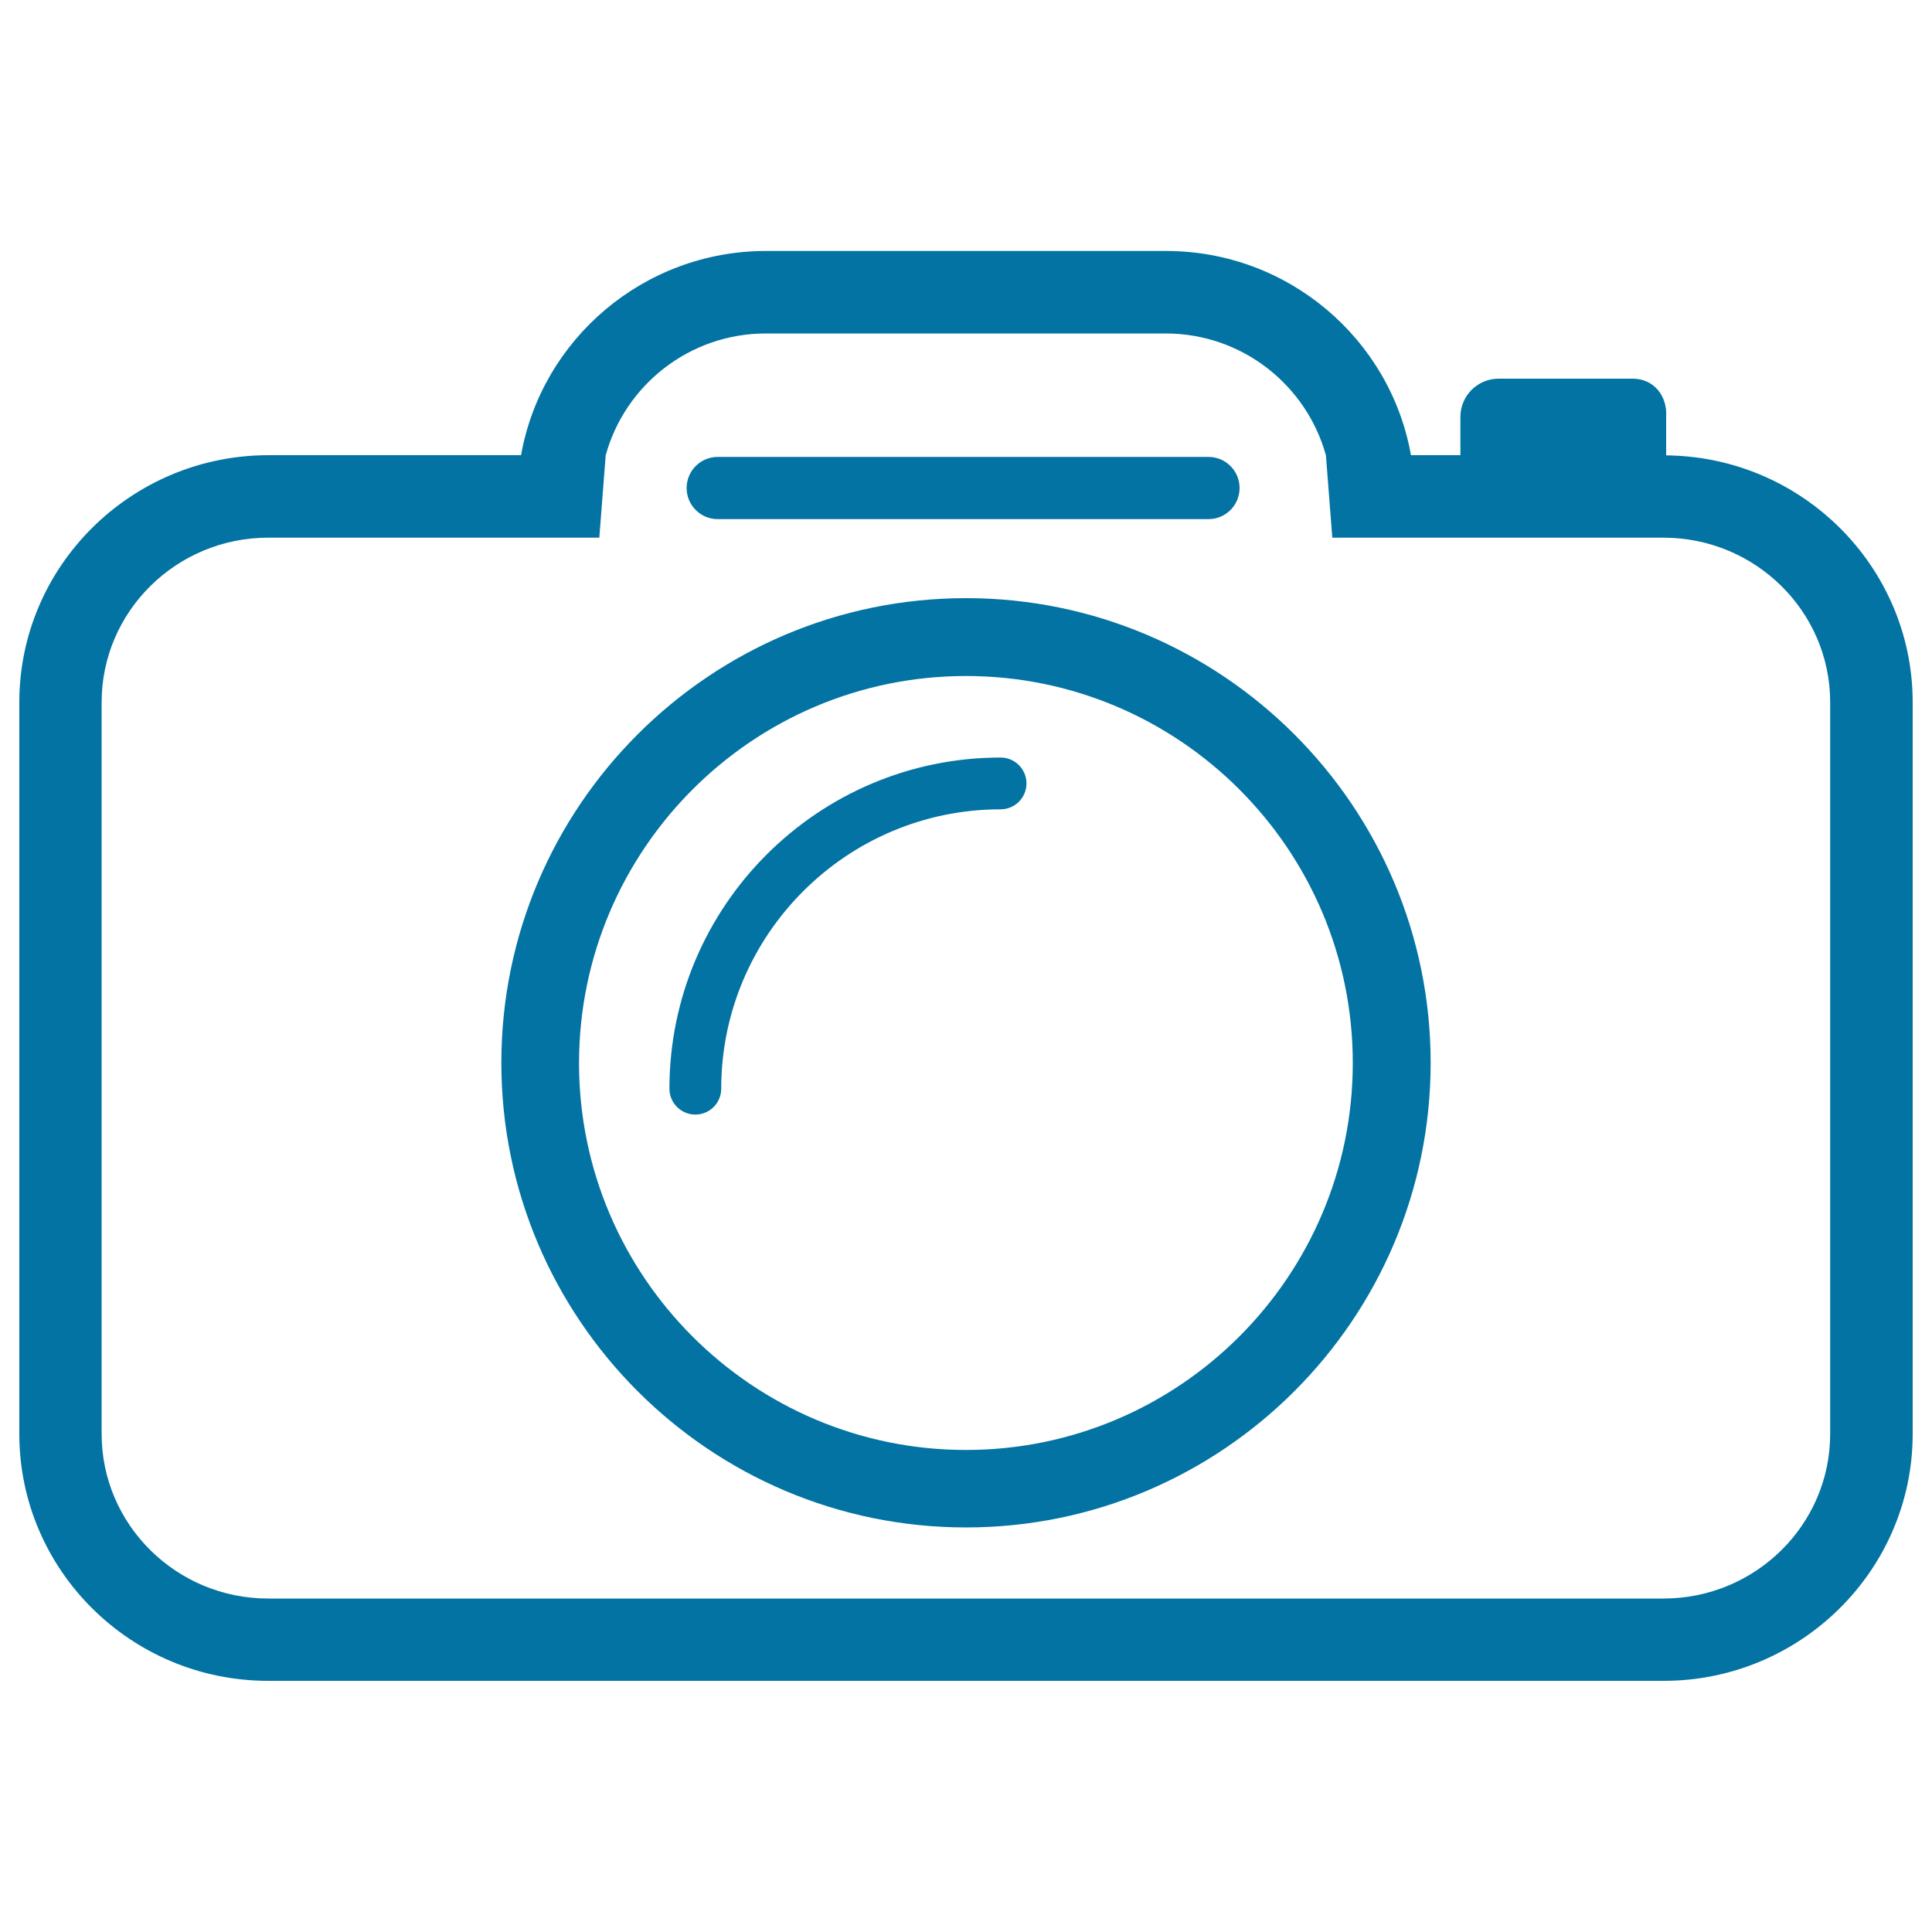
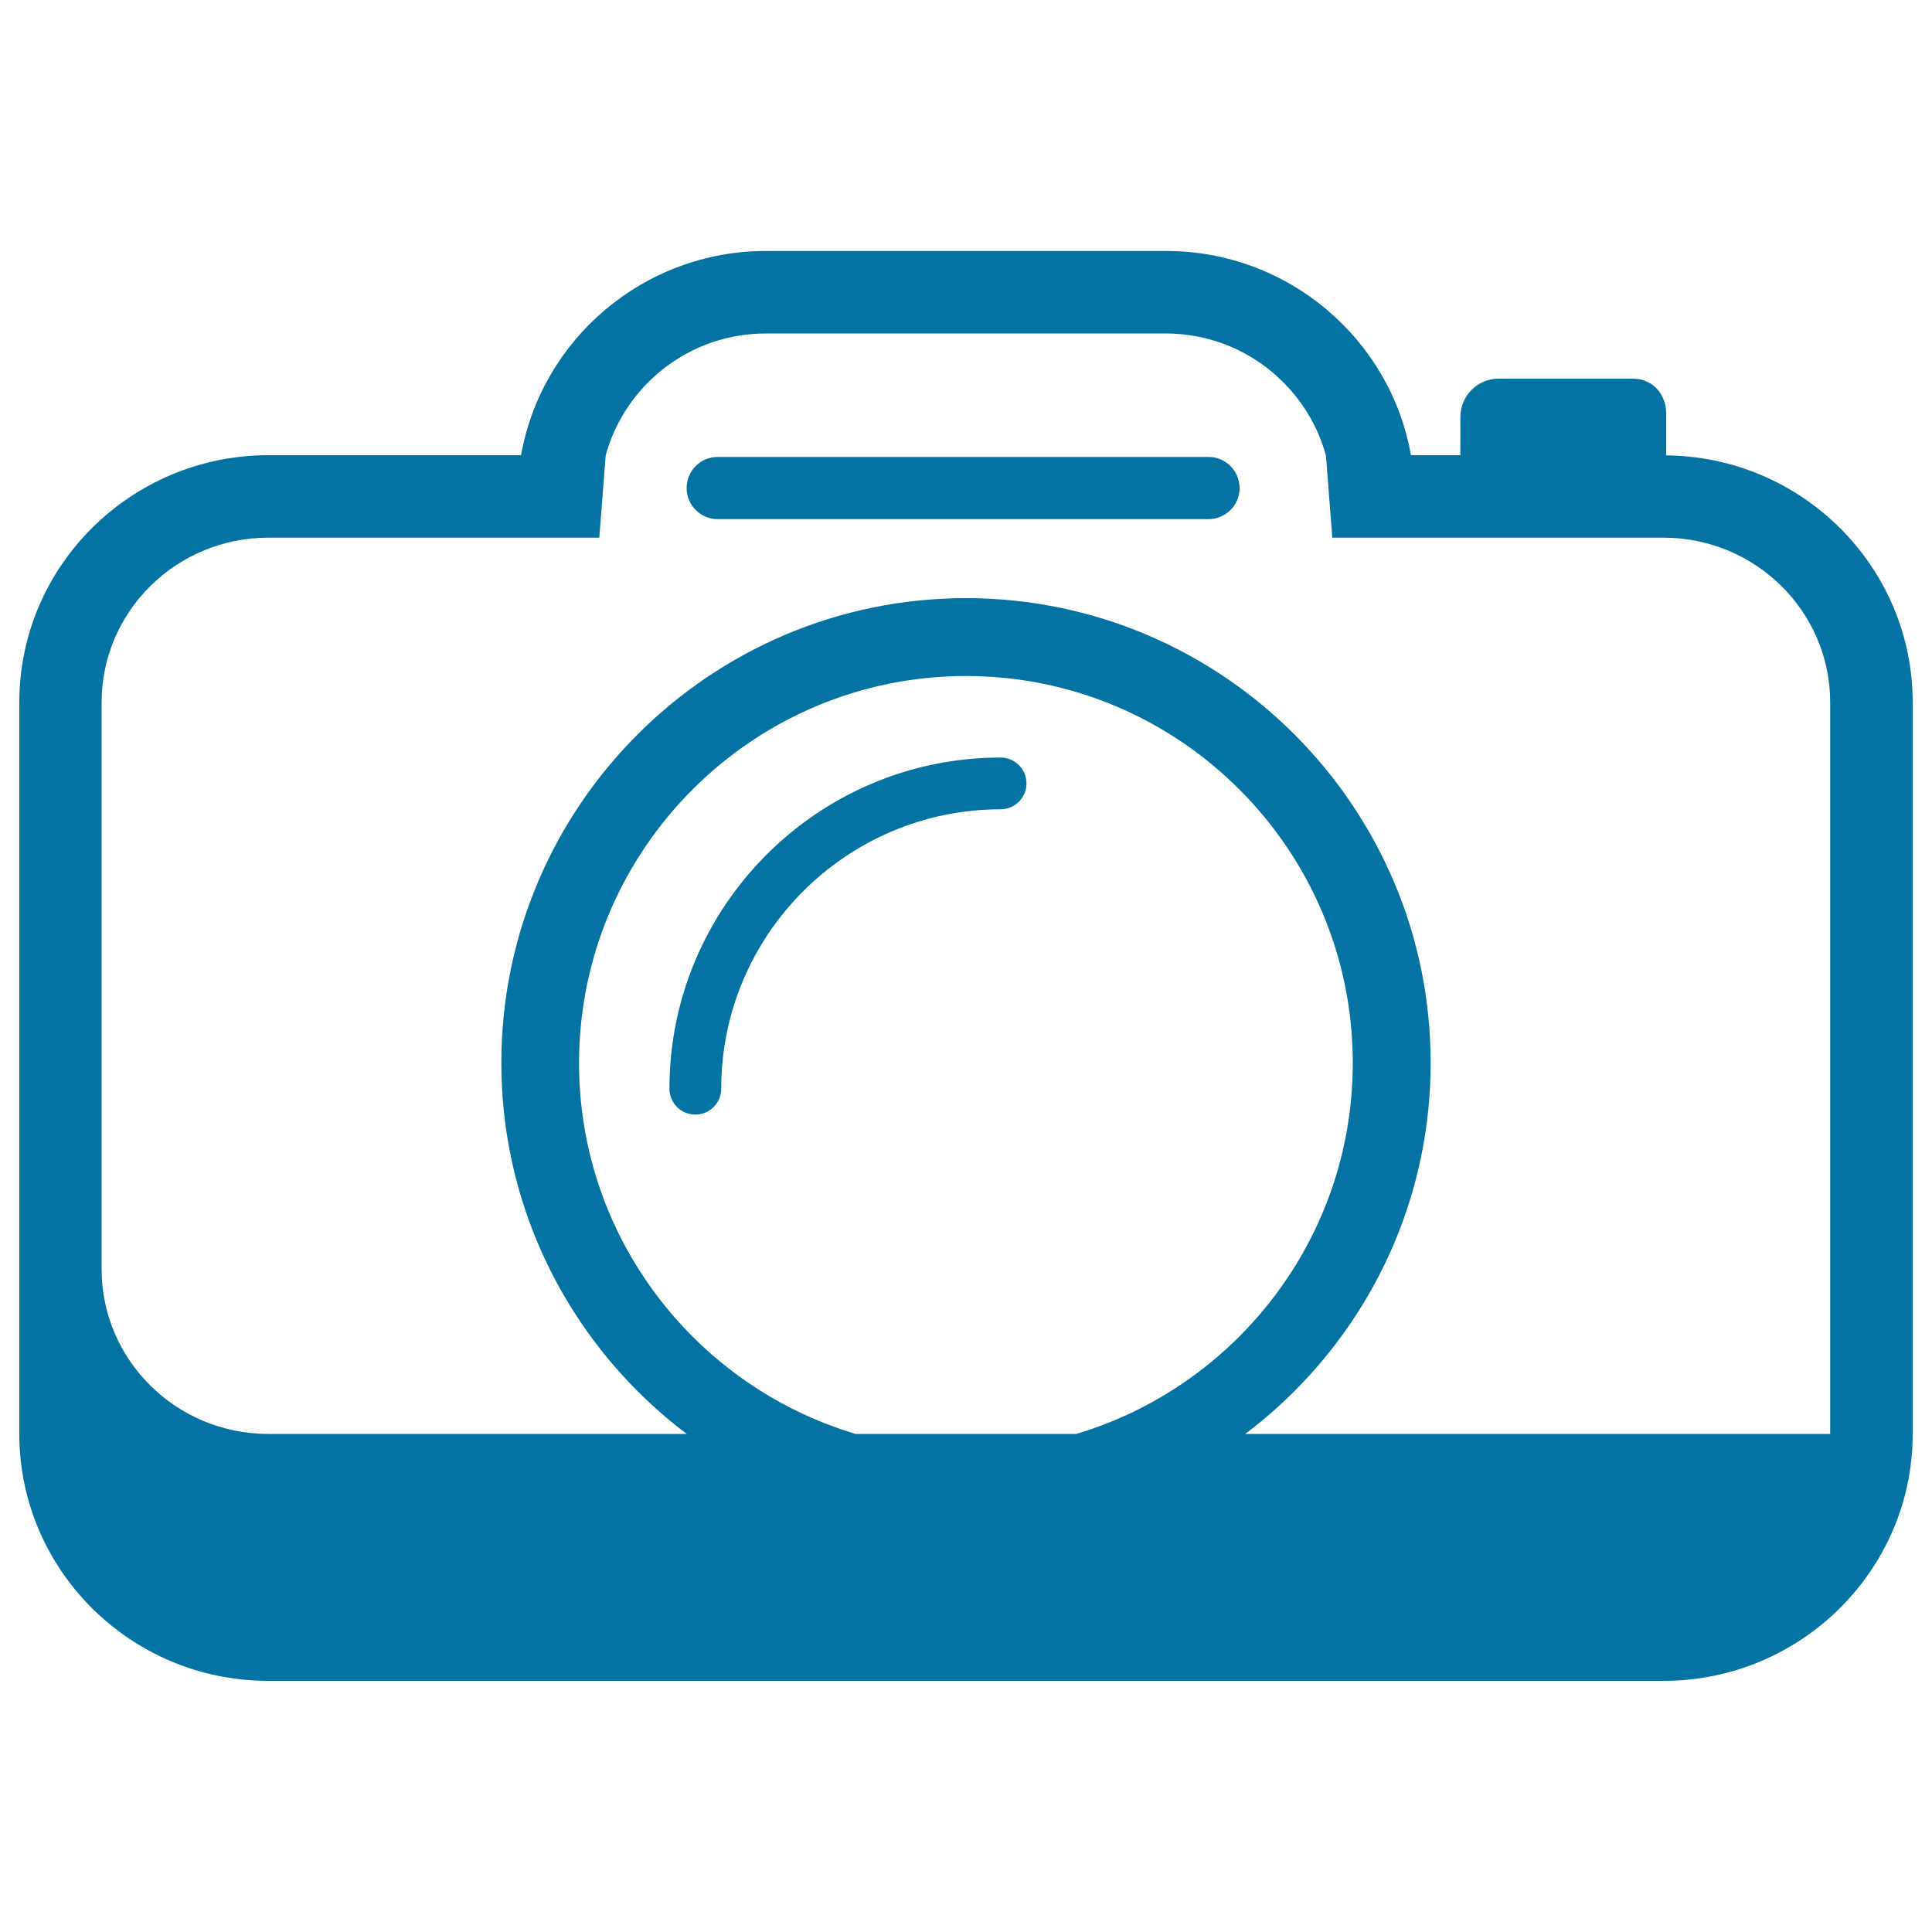
<svg xmlns="http://www.w3.org/2000/svg" viewBox="0 0 1000 1000" style="fill:#0273a2">
  <title>Photo Camera Vintage SVG icon</title>
  <g>
-     <path d="M138.8,870h722.3c71,0,128.9-57.4,128.9-127.8V363.5c0-70.4-57.7-127.7-128.6-127.8l1,0v-19.9c0.7-10.9-6.4-19.8-17.3-19.8h-69.4c-11,0-19.8,8.9-19.8,19.8v19.8h-25.6c-10.6-60-63.4-105.7-126.8-105.7H396.5c-63.4,0-116.2,45.8-126.8,105.7H138.8C67.8,235.7,10,293,10,363.5v378.7C10,812.7,67.8,870,138.8,870z M52.6,363.5c0-47,38.7-85.2,86.2-85.2h128.8h42.6l3.3-42.6c9.9-36.2,43.2-63.1,82.9-63.1h206.9c39.8,0,73,26.9,83,63.1l3.3,42.6h42.6h128.8c47.6,0,86.3,38.2,86.3,85.2v378.7c0,47-38.7,85.2-86.3,85.2H138.8c-47.5,0-86.2-38.2-86.2-85.2V363.5L52.6,363.5z M371.5,268.7h254c8.9,0,16.1-7.2,16.1-16.1s-7.2-16.1-16.1-16.1h-254c-8.9,0-16.1,7.2-16.1,16.1S362.6,268.7,371.5,268.7z M500,790.6c132.6,0,240.5-107.9,240.5-240.5c0-132.6-107.9-240.5-240.5-240.5c-132.6,0-240.5,107.9-240.5,240.5C259.5,682.7,367.4,790.6,500,790.6z M500,349.9c110.4,0,200.2,89.8,200.2,200.3c0,110.4-89.8,200.3-200.2,200.3c-110.4,0-200.3-89.8-200.3-200.3C299.8,439.7,389.6,349.9,500,349.9z M373.3,563.5c0-79.7,64.9-144.6,144.6-144.6c7.4,0,13.4-6,13.4-13.4c0-7.4-6-13.4-13.4-13.4c-94.5,0-171.4,76.9-171.4,171.4c0,7.4,6,13.4,13.4,13.4C367.3,576.9,373.3,570.9,373.3,563.5z" />
+     <path d="M138.8,870h722.3c71,0,128.9-57.4,128.9-127.8V363.5c0-70.4-57.7-127.7-128.6-127.8l1,0v-19.9c0.7-10.9-6.4-19.8-17.3-19.8h-69.4c-11,0-19.8,8.9-19.8,19.8v19.8h-25.6c-10.6-60-63.4-105.7-126.8-105.7H396.5c-63.4,0-116.2,45.8-126.8,105.7H138.8C67.8,235.7,10,293,10,363.5v378.7C10,812.7,67.8,870,138.8,870z M52.6,363.5c0-47,38.7-85.2,86.2-85.2h128.8h42.6l3.3-42.6c9.9-36.2,43.2-63.1,82.9-63.1h206.9c39.8,0,73,26.9,83,63.1l3.3,42.6h42.6h128.8c47.6,0,86.3,38.2,86.3,85.2v378.7H138.8c-47.5,0-86.2-38.2-86.2-85.2V363.5L52.6,363.5z M371.5,268.7h254c8.9,0,16.1-7.2,16.1-16.1s-7.2-16.1-16.1-16.1h-254c-8.9,0-16.1,7.2-16.1,16.1S362.6,268.7,371.5,268.7z M500,790.6c132.6,0,240.5-107.9,240.5-240.5c0-132.6-107.9-240.5-240.5-240.5c-132.6,0-240.5,107.9-240.5,240.5C259.5,682.7,367.4,790.6,500,790.6z M500,349.9c110.4,0,200.2,89.8,200.2,200.3c0,110.4-89.8,200.3-200.2,200.3c-110.4,0-200.3-89.8-200.3-200.3C299.8,439.7,389.6,349.9,500,349.9z M373.3,563.5c0-79.7,64.9-144.6,144.6-144.6c7.4,0,13.4-6,13.4-13.4c0-7.4-6-13.4-13.4-13.4c-94.5,0-171.4,76.9-171.4,171.4c0,7.4,6,13.4,13.4,13.4C367.3,576.9,373.3,570.9,373.3,563.5z" />
  </g>
</svg>